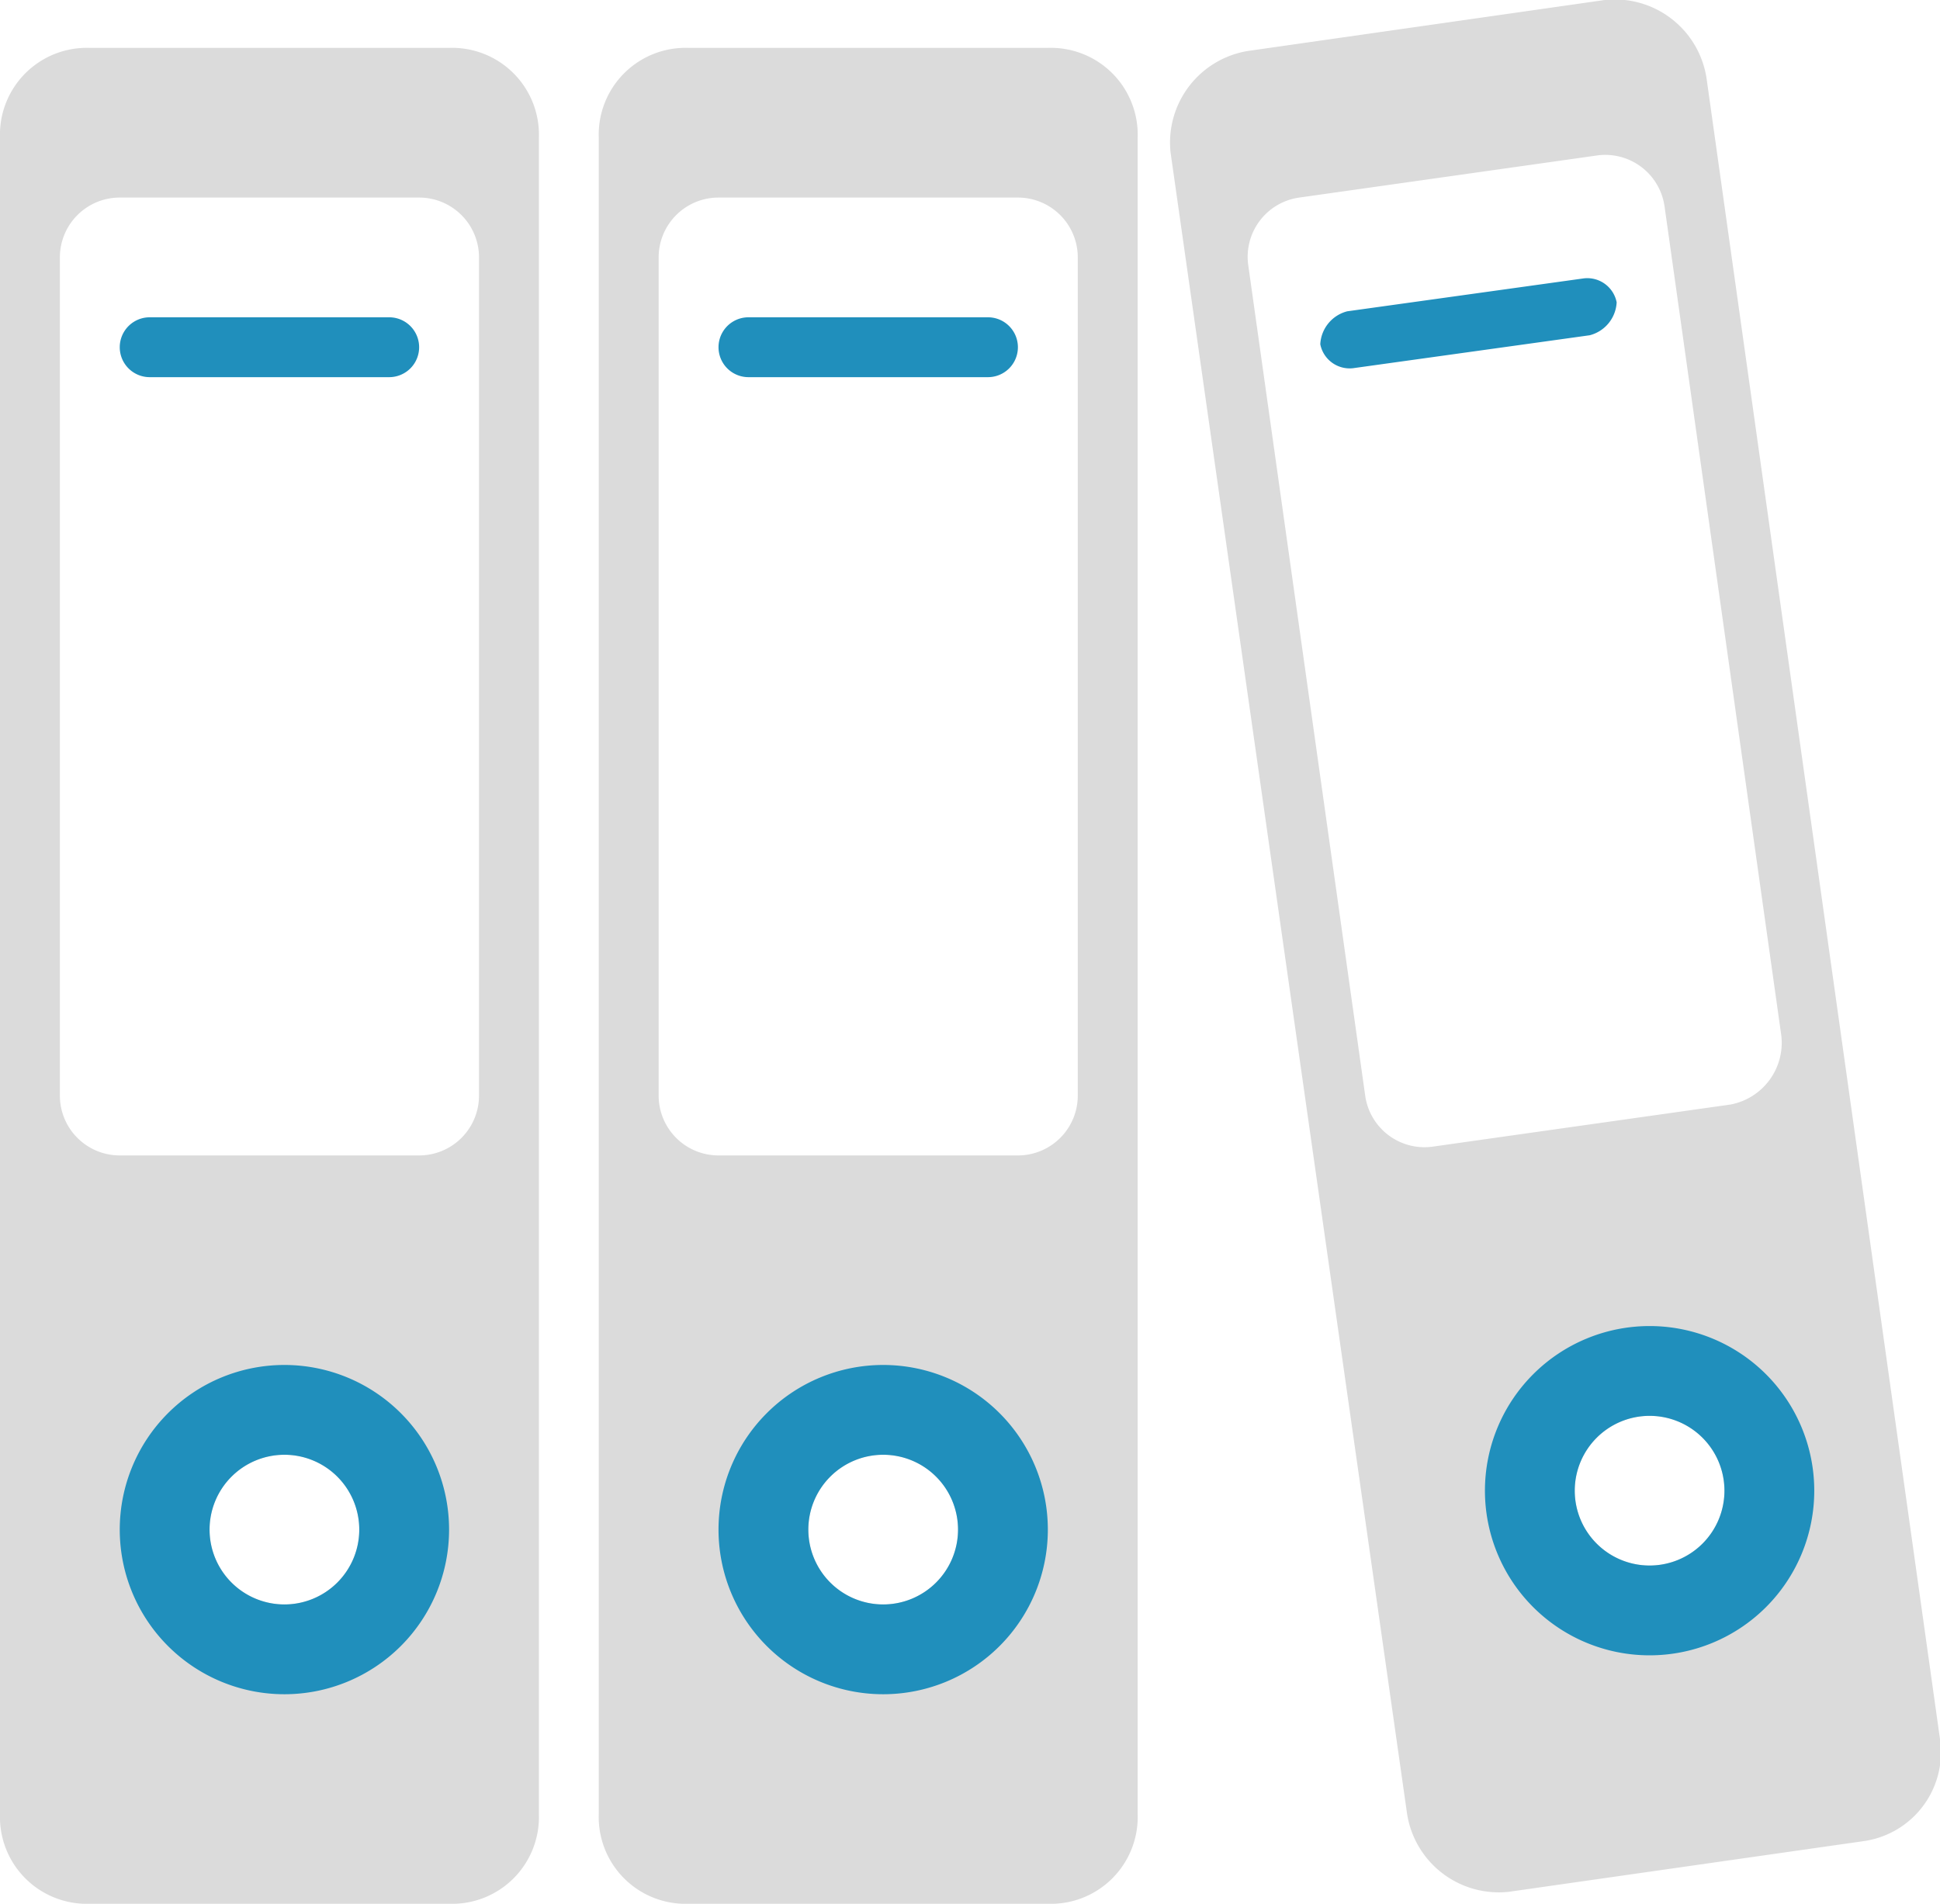
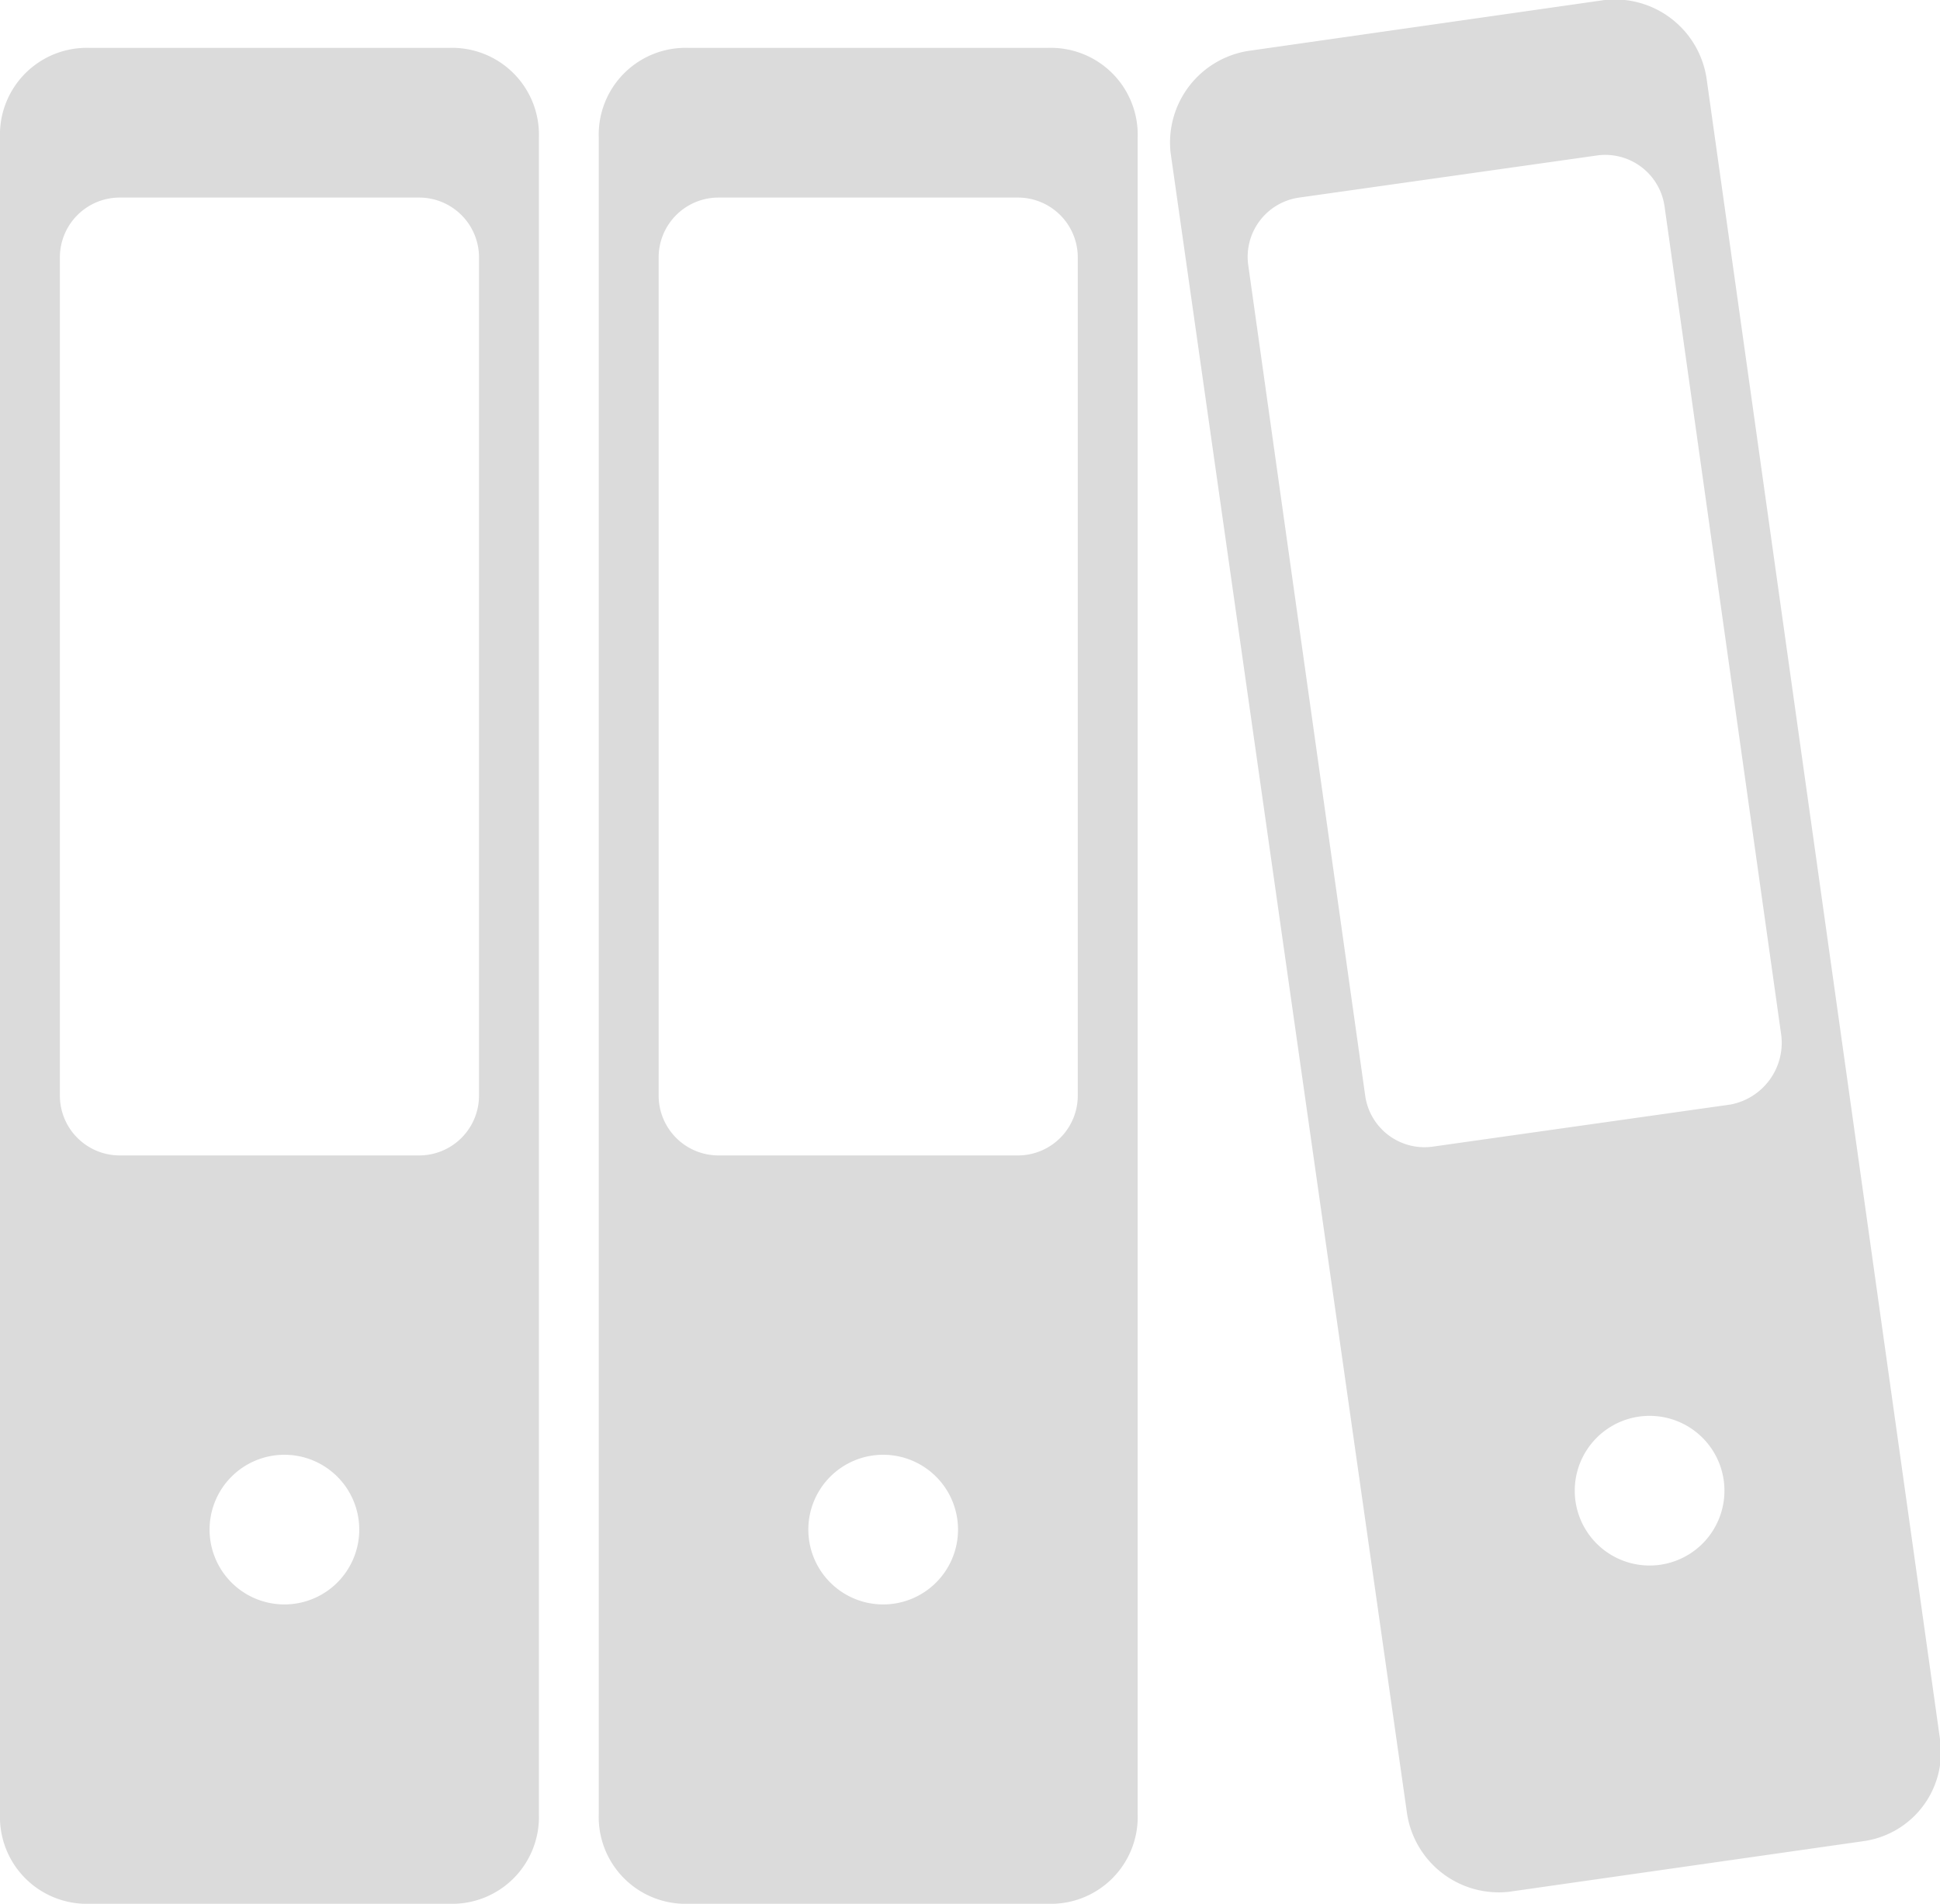
<svg xmlns="http://www.w3.org/2000/svg" id="Calque_1" data-name="Calque 1" viewBox="0 0 64.8 63.6">
  <title>formalites</title>
  <path d="M33,20H21a2.9,2.9,0,0,0-3,3V79a2.9,2.9,0,0,0,3,3H33a2.9,2.9,0,0,0,3-3V23A2.9,2.9,0,0,0,33,20ZM27.5,72A2.5,2.5,0,1,1,30,69.5,2.5,2.5,0,0,1,27.5,72ZM34,55a2,2,0,0,1-2,2H22a2,2,0,0,1-2-2V27a2,2,0,0,1,2-2H32a2,2,0,0,1,2,2V55ZM53,20H41a2.9,2.9,0,0,0-3,3V79a2.9,2.9,0,0,0,3,3H53a2.9,2.9,0,0,0,3-3V23A2.9,2.9,0,0,0,53,20ZM47.5,72A2.5,2.5,0,1,1,50,69.5,2.5,2.5,0,0,1,47.5,72ZM54,55a2,2,0,0,1-2,2H42a2,2,0,0,1-2-2V27a2,2,0,0,1,2-2H52a2,2,0,0,1,2,2V55ZM82.8,76.5L75,21a3.1,3.1,0,0,0-3.4-2.6L59.7,20.1a3.1,3.1,0,0,0-2.6,3.4L65,79a3.1,3.1,0,0,0,3.4,2.6l11.9-1.7A3,3,0,0,0,82.8,76.5Zm-9.7-5.8a2.5,2.5,0,1,1,2.5-2.5A2.5,2.5,0,0,1,73.1,70.7Zm2.7-15.4-9.9,1.4A2,2,0,0,1,63.6,55L59.7,27.3A2,2,0,0,1,61.4,25l9.9-1.4a2,2,0,0,1,2.3,1.7L77.5,53A2.1,2.1,0,0,1,75.8,55.3Z" transform="translate(-18 -18.4)" fill="#dbdbdb" />
-   <path id="couleur" d="M31,29H23a1,1,0,0,0,0,2h8A1,1,0,0,0,31,29ZM27.5,64A5.5,5.5,0,1,0,33,69.5,5.5,5.5,0,0,0,27.5,64Zm0,8A2.5,2.5,0,1,1,30,69.5,2.5,2.5,0,0,1,27.5,72ZM51,29H43a1,1,0,0,0,0,2h8A1,1,0,0,0,51,29ZM47.5,64A5.5,5.5,0,1,0,53,69.5,5.5,5.5,0,0,0,47.5,64Zm0,8A2.5,2.5,0,1,1,50,69.5,2.5,2.5,0,0,1,47.5,72ZM70.9,27.7L63,28.8a1.2,1.2,0,0,0-.9,1.1,1,1,0,0,0,1.1.8l7.9-1.1a1.2,1.2,0,0,0,.9-1.1A1,1,0,0,0,70.9,27.7Zm2.2,35a5.5,5.5,0,1,0,5.5,5.5A5.5,5.5,0,0,0,73.1,62.7Zm0,8a2.5,2.5,0,1,1,2.5-2.5A2.5,2.5,0,0,1,73.1,70.7Z" transform="translate(-18 -18.4)" fill="#208fbc" />
</svg>